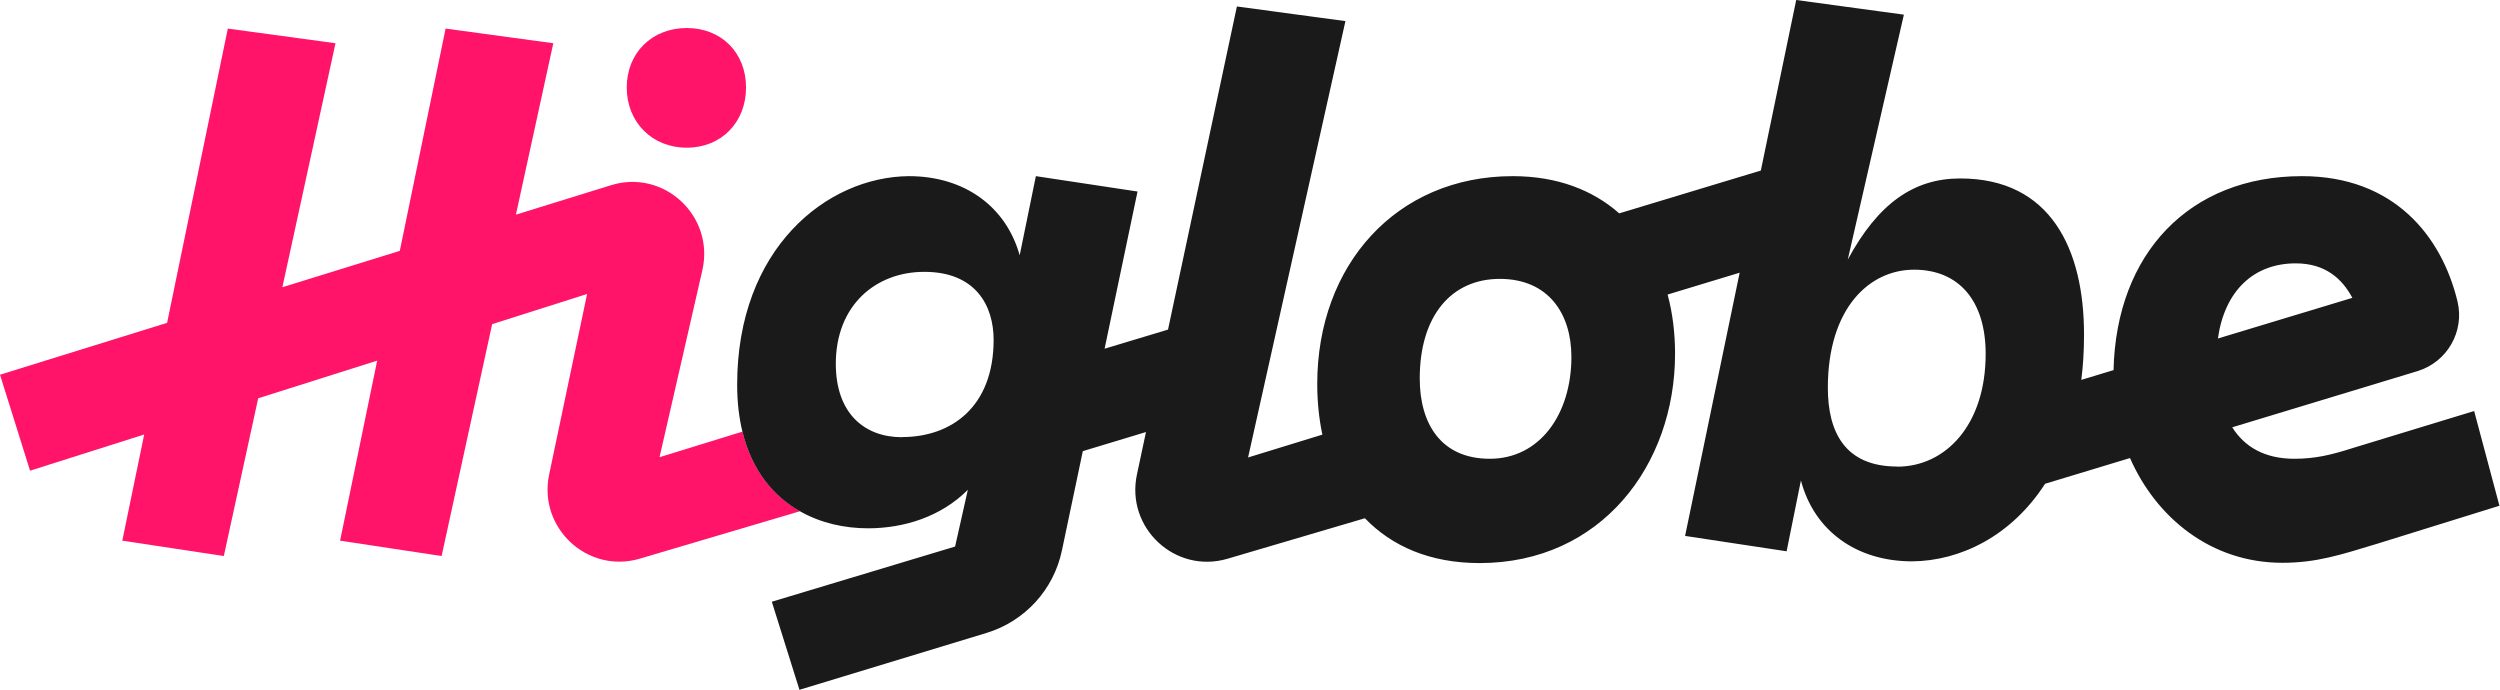
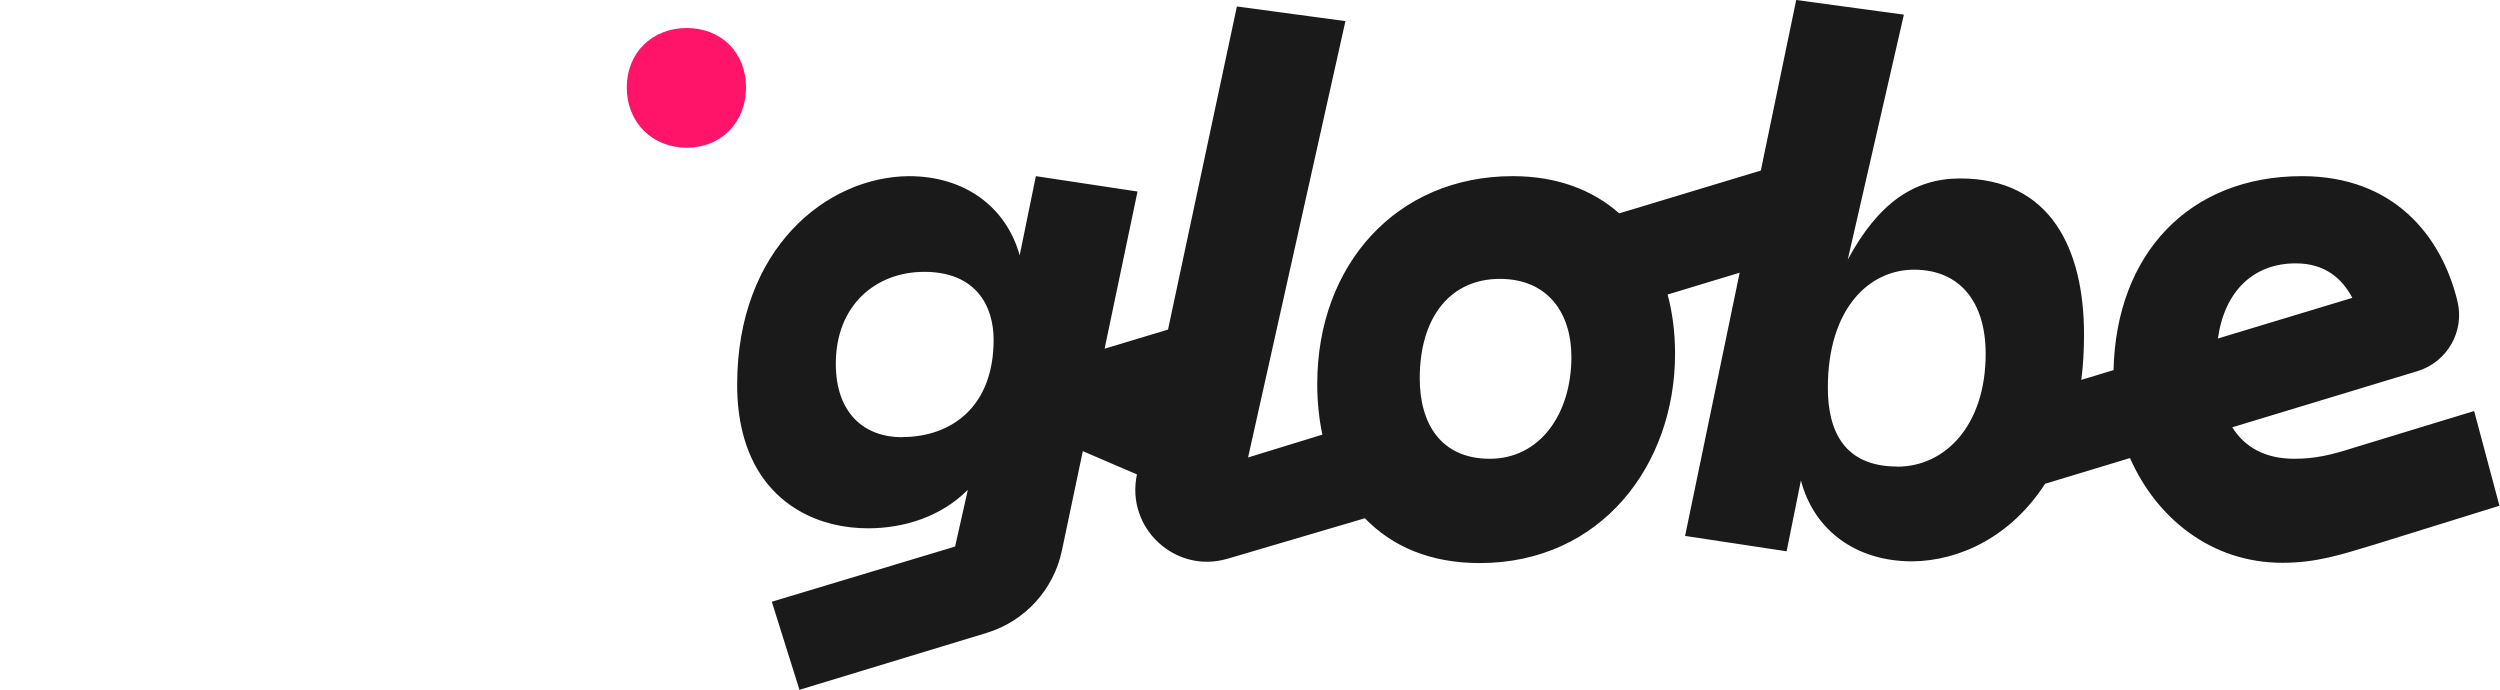
<svg xmlns="http://www.w3.org/2000/svg" width="87" height="24" viewBox="0 0 87 24" fill="none">
  <g clip-path="url(#clip0_136_5435)">
    <path d="M25.962 3.045C25.962 4.255 25.105 5.14 23.899 5.14C22.693 5.14 21.811 4.255 21.811 3.045C21.811 1.835 22.693 0.975 23.899 0.975C25.105 0.975 25.962 1.835 25.962 3.045Z" fill="#FF1469" />
-     <path d="M27.841 17.79L22.27 19.44C20.451 19.98 18.721 18.375 19.11 16.515L20.431 10.23L17.127 11.28L15.368 19.35L11.835 18.815L13.126 12.55L8.985 13.86L7.789 19.35L4.256 18.815L5.018 15.12L1.046 16.38L0 13.04L5.815 11.235L7.928 0.995L11.675 1.505L9.827 9.995L13.913 8.73L15.507 0.995L19.255 1.505L17.954 7.47L21.263 6.445C23.107 5.875 24.871 7.52 24.442 9.405L22.952 15.91L25.837 15.02C26.166 16.365 26.909 17.26 27.836 17.785L27.841 17.79Z" fill="#FF1469" />
-     <path d="M86.113 14.3L81.882 15.59C81.13 15.83 80.572 15.965 79.844 15.965C78.808 15.965 78.11 15.55 77.682 14.87L84.13 12.915C85.161 12.6 85.774 11.535 85.52 10.485C84.967 8.205 83.302 6.13 80.108 6.13C76.192 6.13 73.645 8.82 73.551 12.88L72.429 13.22C72.494 12.725 72.524 12.2 72.524 11.64C72.524 8.685 71.373 6.21 68.214 6.21C66.599 6.21 65.358 7.08 64.302 9.035L66.255 0.51L62.508 0L61.277 5.935L56.349 7.425C55.437 6.62 54.201 6.13 52.642 6.13C48.595 6.13 45.84 9.22 45.84 13.36C45.84 13.97 45.899 14.565 46.019 15.125L43.433 15.92L46.821 0.735L43.044 0.225L40.647 11.47L38.44 12.135L39.586 6.665L36.048 6.13L35.485 8.885C35.006 7.175 33.551 6.13 31.628 6.13C28.762 6.155 25.653 8.655 25.653 13.385C25.653 13.995 25.718 14.54 25.837 15.025C26.166 16.37 26.909 17.265 27.836 17.79C28.553 18.2 29.38 18.385 30.208 18.385C31.463 18.385 32.749 17.98 33.681 17.045L33.237 19.02L26.859 20.94L27.821 24.005L34.334 22.025C35.664 21.62 36.671 20.52 36.955 19.155L37.682 15.7L39.88 15.035L39.566 16.51C39.167 18.37 40.896 19.98 42.715 19.445L47.499 18.035C48.431 19.005 49.761 19.595 51.49 19.595C55.721 19.595 58.292 16.18 58.292 12.31C58.292 11.595 58.208 10.9 58.033 10.25L60.54 9.49L58.641 18.65L62.174 19.185L62.672 16.72C63.131 18.465 64.596 19.535 66.544 19.535C68.229 19.52 70.003 18.645 71.169 16.835L74.124 15.94C75.041 18.025 76.949 19.585 79.426 19.585C80.607 19.585 81.434 19.315 82.749 18.915L86.98 17.6L86.098 14.295L86.113 14.3ZM31.389 15.215C30.078 15.215 29.086 14.38 29.086 12.66C29.086 10.615 30.482 9.46 32.166 9.46C33.96 9.46 34.578 10.645 34.578 11.825C34.578 14.165 33.103 15.21 31.389 15.21V15.215ZM51.844 15.965C50.155 15.965 49.407 14.755 49.407 13.17C49.407 10.995 50.504 9.705 52.193 9.705C53.882 9.705 54.685 10.915 54.685 12.42C54.685 14.41 53.588 15.965 51.844 15.965ZM66.021 16.235C64.197 16.235 63.609 15.025 63.609 13.495C63.609 10.725 65.054 9.385 66.609 9.385C68.164 9.385 69.101 10.46 69.101 12.315C69.101 14.79 67.705 16.24 66.021 16.24V16.235ZM79.894 9.165C80.926 9.165 81.509 9.705 81.862 10.365L77.183 11.78C77.418 10.11 78.439 9.165 79.889 9.165H79.894Z" fill="#1A1A1A" />
+     <path d="M86.113 14.3L81.882 15.59C81.13 15.83 80.572 15.965 79.844 15.965C78.808 15.965 78.11 15.55 77.682 14.87L84.13 12.915C85.161 12.6 85.774 11.535 85.52 10.485C84.967 8.205 83.302 6.13 80.108 6.13C76.192 6.13 73.645 8.82 73.551 12.88L72.429 13.22C72.494 12.725 72.524 12.2 72.524 11.64C72.524 8.685 71.373 6.21 68.214 6.21C66.599 6.21 65.358 7.08 64.302 9.035L66.255 0.51L62.508 0L61.277 5.935L56.349 7.425C55.437 6.62 54.201 6.13 52.642 6.13C48.595 6.13 45.84 9.22 45.84 13.36C45.84 13.97 45.899 14.565 46.019 15.125L43.433 15.92L46.821 0.735L43.044 0.225L40.647 11.47L38.44 12.135L39.586 6.665L36.048 6.13L35.485 8.885C35.006 7.175 33.551 6.13 31.628 6.13C28.762 6.155 25.653 8.655 25.653 13.385C25.653 13.995 25.718 14.54 25.837 15.025C26.166 16.37 26.909 17.265 27.836 17.79C28.553 18.2 29.38 18.385 30.208 18.385C31.463 18.385 32.749 17.98 33.681 17.045L33.237 19.02L26.859 20.94L27.821 24.005L34.334 22.025C35.664 21.62 36.671 20.52 36.955 19.155L37.682 15.7L39.566 16.51C39.167 18.37 40.896 19.98 42.715 19.445L47.499 18.035C48.431 19.005 49.761 19.595 51.49 19.595C55.721 19.595 58.292 16.18 58.292 12.31C58.292 11.595 58.208 10.9 58.033 10.25L60.54 9.49L58.641 18.65L62.174 19.185L62.672 16.72C63.131 18.465 64.596 19.535 66.544 19.535C68.229 19.52 70.003 18.645 71.169 16.835L74.124 15.94C75.041 18.025 76.949 19.585 79.426 19.585C80.607 19.585 81.434 19.315 82.749 18.915L86.98 17.6L86.098 14.295L86.113 14.3ZM31.389 15.215C30.078 15.215 29.086 14.38 29.086 12.66C29.086 10.615 30.482 9.46 32.166 9.46C33.96 9.46 34.578 10.645 34.578 11.825C34.578 14.165 33.103 15.21 31.389 15.21V15.215ZM51.844 15.965C50.155 15.965 49.407 14.755 49.407 13.17C49.407 10.995 50.504 9.705 52.193 9.705C53.882 9.705 54.685 10.915 54.685 12.42C54.685 14.41 53.588 15.965 51.844 15.965ZM66.021 16.235C64.197 16.235 63.609 15.025 63.609 13.495C63.609 10.725 65.054 9.385 66.609 9.385C68.164 9.385 69.101 10.46 69.101 12.315C69.101 14.79 67.705 16.24 66.021 16.24V16.235ZM79.894 9.165C80.926 9.165 81.509 9.705 81.862 10.365L77.183 11.78C77.418 10.11 78.439 9.165 79.889 9.165H79.894Z" fill="#1A1A1A" />
  </g>
  <defs>
    <clipPath id="clip0_136_5435">
      <rect width="87" height="24" fill="white" />
    </clipPath>
  </defs>
</svg>